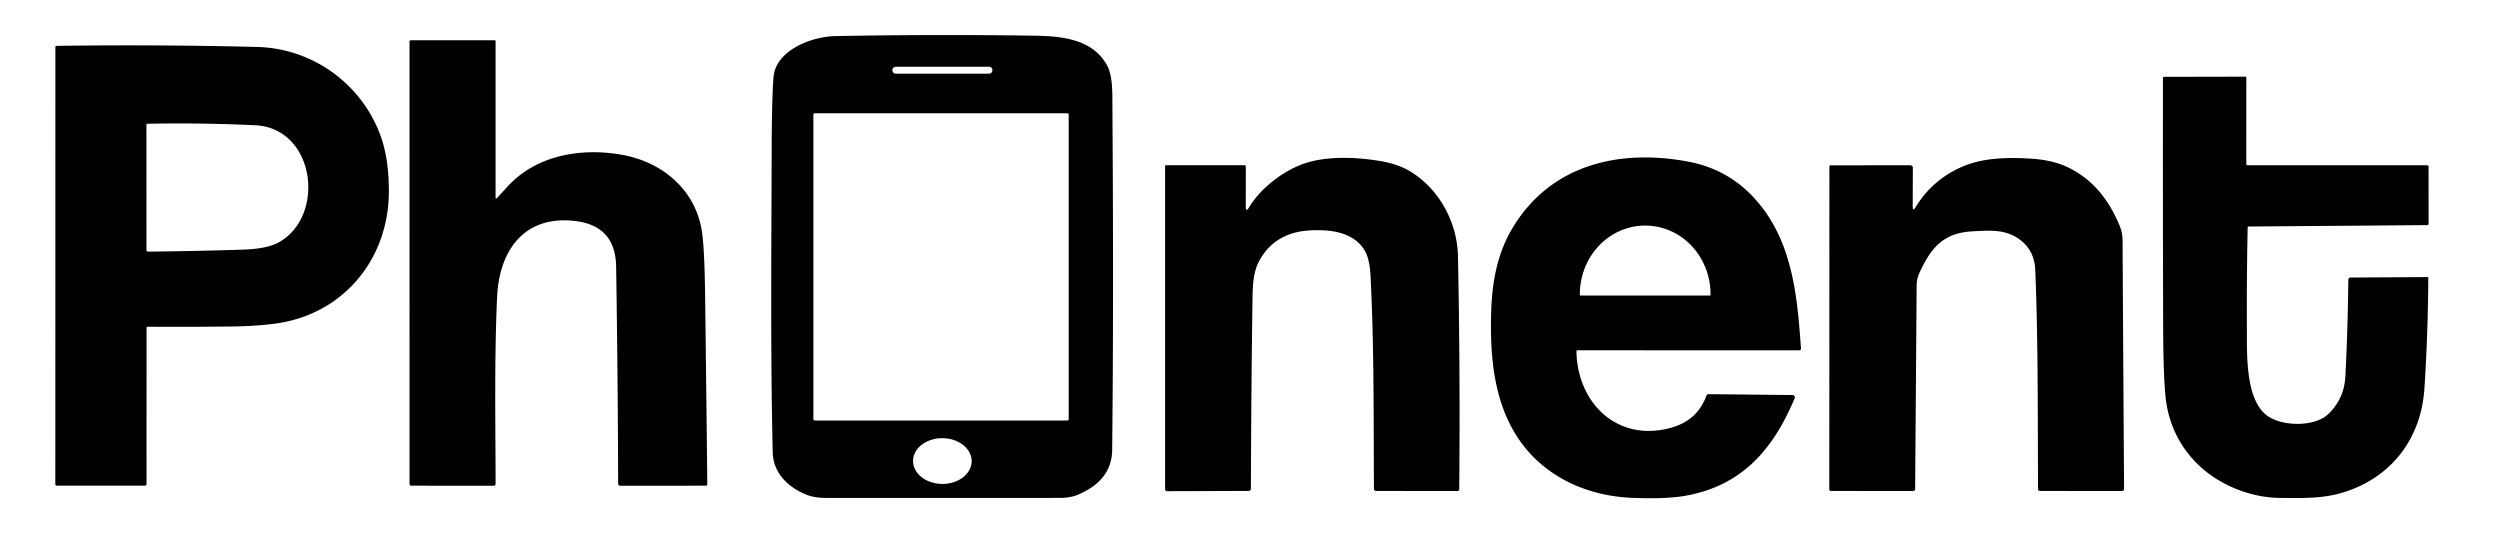
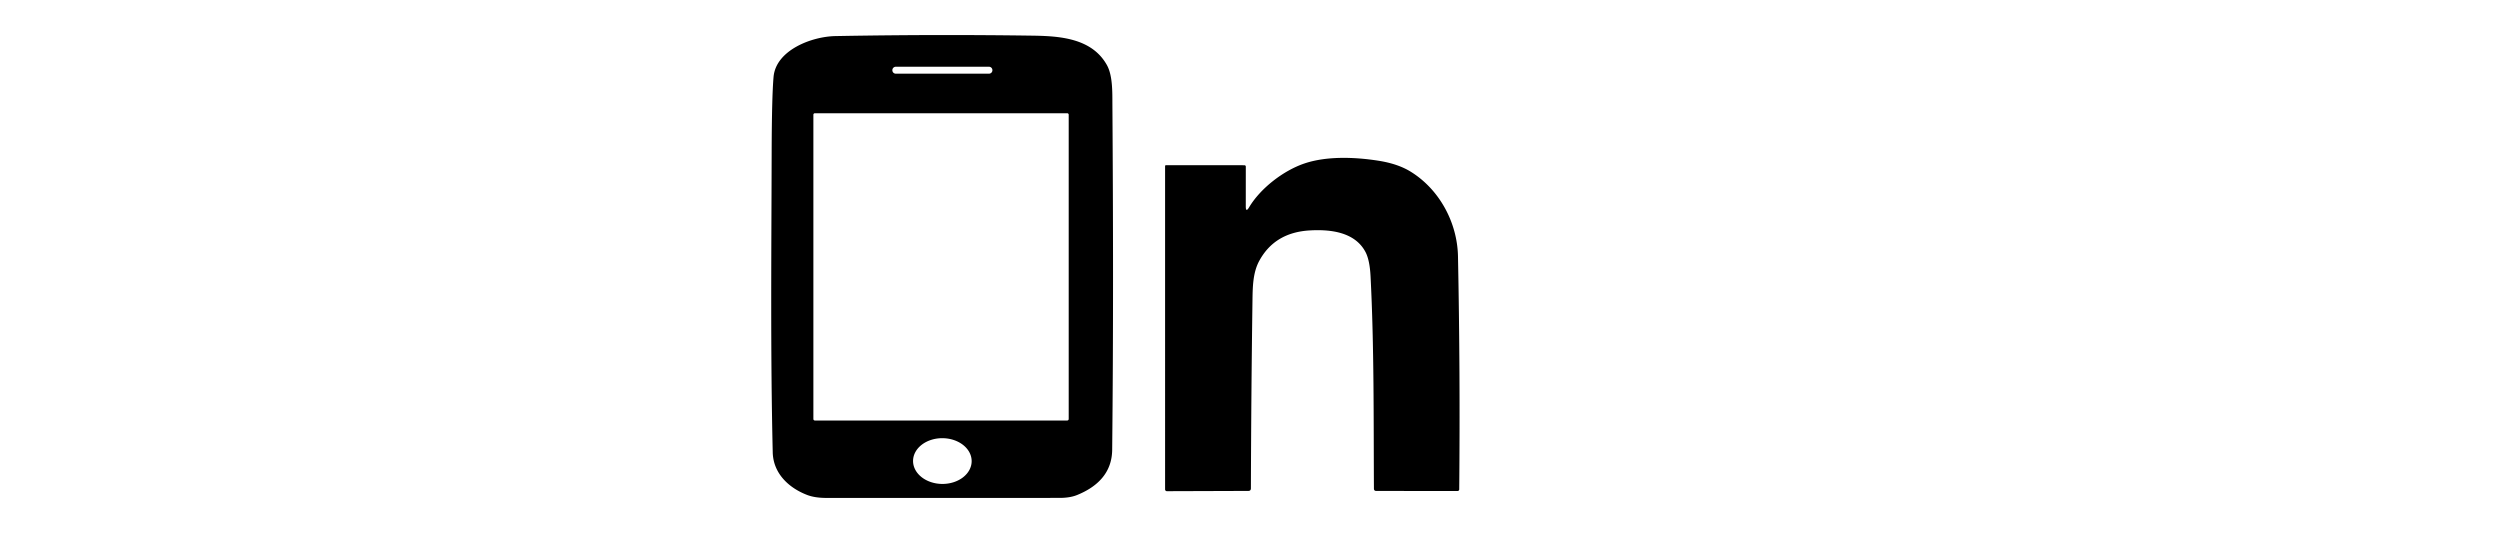
<svg xmlns="http://www.w3.org/2000/svg" version="1.1" viewBox="0.00 0.00 1024.00 221.00">
  <path fill="#000000" d="   M 455.64 43.00   C 455.96 90.08 456.04 137.17 455.55 184.25   C 455.45 193.72 449.42 199.42 441.15 202.77   Q 438.24 203.94 434.03 203.94   Q 386.28 203.95 338.53 203.95   Q 333.79 203.95 330.65 202.75   C 323.10 199.86 316.71 193.93 316.51 185.26   C 315.56 144.56 315.97 103.71 316.07 63.00   Q 316.13 39.69 316.85 31.49   C 317.81 20.59 332.39 14.96 342.17 14.78   Q 382.46 14.03 422.75 14.60   C 433.78 14.76 447.13 15.49 453.37 26.62   C 455.81 30.97 455.61 37.88 455.64 43.00   Z   M 406.49 28.74   A 1.40 1.40 0.0 0 0 405.09 27.34   L 366.91 27.34   A 1.40 1.40 0.0 0 0 365.51 28.74   L 365.51 28.78   A 1.40 1.40 0.0 0 0 366.91 30.18   L 405.09 30.18   A 1.40 1.40 0.0 0 0 406.49 28.78   L 406.49 28.74   Z   M 437.74 46.99   A 0.61 0.61 0.0 0 0 437.13 46.38   L 333.77 46.38   A 0.61 0.61 0.0 0 0 333.16 46.99   L 333.16 171.63   A 0.61 0.61 0.0 0 0 333.77 172.24   L 437.13 172.24   A 0.61 0.61 0.0 0 0 437.74 171.63   L 437.74 46.99   Z   M 397.99 188.934   A 12.00 9.37 0.4 0 0 386.055 179.48   A 12.00 9.37 0.4 0 0 373.99 188.766   A 12.00 9.37 0.4 0 0 385.925 198.22   A 12.00 9.37 0.4 0 0 397.99 188.934   Z" />
-   <path fill="#000000" d="   M 202.99 80.70   Q 202.98 81.79 203.72 80.98   Q 205.73 78.79 207.77 76.54   C 219.67 63.47 238.04 60.43 254.76 63.40   C 271.11 66.32 284.73 77.49 287.45 94.50   Q 288.56 101.47 288.80 120.25   Q 289.30 159.35 289.71 198.25   A 0.68 0.68 0.0 0 1 289.03 198.94   L 253.96 198.95   A 0.76 0.76 0.0 0 1 253.20 198.19   Q 253.06 153.70 252.37 109.25   C 252.19 97.13 245.72 91.27 234.00 90.36   C 213.78 88.80 204.44 103.60 203.62 121.56   C 202.46 147.02 202.94 172.72 203.00 198.21   A 0.74 0.74 0.0 0 1 202.26 198.95   L 168.47 198.94   A 0.72 0.72 0.0 0 1 167.75 198.22   L 167.74 17.00   A 0.51 0.50 -0.0 0 1 168.25 16.50   L 202.61 16.48   A 0.38 0.38 0.0 0 1 202.99 16.86   L 202.99 80.70   Z" />
-   <path fill="#000000" d="   M 60.03 134.25   L 60.02 198.21   A 0.73 0.72 -0.0 0 1 59.29 198.93   L 23.30 198.94   A 0.64 0.64 0.0 0 1 22.66 198.30   L 22.69 19.25   Q 22.69 18.79 23.15 18.79   Q 64.04 18.21 105.25 19.23   C 127.98 19.79 147.93 34.22 155.75 55.24   Q 159.28 64.73 159.28 78.26   C 159.28 106.35 140.40 129.07 112.23 132.62   Q 104.29 133.62 95.00 133.73   Q 77.66 133.94 60.41 133.83   A 0.42 0.38 90.0 0 0 60.03 134.25   Z   M 114.39 99.16   C 133.57 88.14 129.04 52.45 104.50 51.30   Q 82.46 50.27 60.30 50.69   A 0.32 0.32 0.0 0 0 59.98 51.01   L 59.99 102.49   A 0.57 0.57 0.0 0 0 60.56 103.06   Q 80.73 102.87 100.00 102.23   C 104.36 102.08 110.48 101.41 114.39 99.16   Z" />
-   <path fill="#000000" d="   M 921.01 92.78   A 0.37 0.37 0.0 0 0 920.64 93.15   Q 920.22 114.24 920.32 135.00   C 920.37 145.04 919.75 162.81 927.99 169.76   C 933.92 174.76 947.99 175.13 953.76 169.51   Q 960.18 163.26 960.66 154.24   Q 961.61 136.41 961.87 114.66   Q 961.88 113.69 962.85 113.68   L 994.38 113.49   A 0.25 0.25 0.0 0 1 994.63 113.74   Q 994.51 136.38 993.05 159.01   C 991.78 178.73 980.62 194.19 962.33 200.85   C 953.10 204.21 945.26 204.05 934.00 203.95   Q 924.67 203.86 915.50 200.09   C 899.39 193.47 888.55 179.59 886.95 162.00   C 886.24 154.32 886.06 143.51 886.03 134.00   Q 885.88 82.97 885.95 32.03   Q 885.96 31.47 886.52 31.47   L 919.65 31.40   A 0.45 0.44 -90.0 0 1 920.09 31.85   L 920.08 67.21   A 0.47 0.46 90.0 0 0 920.54 67.68   L 994.22 67.70   A 0.52 0.52 0.0 0 1 994.74 68.22   L 994.75 91.73   A 0.48 0.48 0.0 0 1 994.27 92.21   L 921.01 92.78   Z" />
-   <path fill="#000000" d="   M 645.71 143.97   C 646.12 165.49 662.96 181.56 685.01 175.04   Q 695.35 171.98 698.95 162.06   Q 699.17 161.45 699.82 161.45   L 734.22 161.80   A 0.96 0.95 11.7 0 1 735.09 163.12   C 726.34 184.00 713.65 198.85 690.52 203.03   C 683.81 204.25 675.08 204.20 668.25 203.90   C 648.91 203.07 630.97 194.39 620.82 177.94   C 613.20 165.61 610.92 150.90 610.72 136.10   C 610.50 120.58 611.83 106.18 619.57 93.33   C 635.20 67.36 663.26 60.90 691.50 66.20   Q 708.24 69.35 719.40 82.09   C 734.23 99.00 736.20 121.43 737.68 142.76   A 0.69 0.68 -1.9 0 1 736.99 143.49   L 646.20 143.48   Q 645.70 143.48 645.71 143.97   Z   M 647.37 121.04   L 700.37 121.04   A 0.26 0.26 0.0 0 0 700.63 120.78   L 700.63 120.50   A 28.10 26.73 90.0 0 0 673.90 92.40   L 673.84 92.40   A 28.10 26.73 -90.0 0 0 647.11 120.50   L 647.11 120.78   A 0.26 0.26 0.0 0 0 647.37 121.04   Z" />
  <path fill="#000000" d="   M 511.64 84.90   C 516.26 77.16 525.62 69.89 534.32 66.95   C 543.38 63.89 554.91 64.30 564.72 65.85   Q 572.55 67.09 577.75 70.28   C 589.61 77.57 596.92 91.18 597.19 105.00   Q 598.14 152.82 597.70 200.44   A 0.68 0.68 0.0 0 1 597.02 201.12   L 563.73 201.09   Q 562.77 201.09 562.76 200.13   C 562.60 171.30 562.86 142.05 561.38 113.17   Q 561.04 106.45 559.26 103.14   C 554.93 95.07 545.07 93.88 536.48 94.38   Q 522.11 95.21 515.79 106.85   C 513.10 111.80 513.09 117.81 513.01 123.50   Q 512.49 160.71 512.37 200.01   Q 512.37 201.08 511.30 201.08   L 477.96 201.19   A 0.74 0.73 0.0 0 1 477.22 200.46   L 477.22 68.03   A 0.37 0.37 0.0 0 1 477.59 67.66   L 509.73 67.68   A 0.55 0.55 0.0 0 1 510.28 68.23   L 510.27 84.52   Q 510.27 87.21 511.64 84.90   Z" />
-   <path fill="#000000" d="   M 784.62 84.87   Q 791.81 73.13 804.60 67.92   C 812.90 64.54 822.98 64.41 832.11 65.00   Q 840.51 65.55 846.46 68.28   C 857.13 73.18 863.90 81.93 868.31 92.73   Q 869.38 95.35 869.40 98.44   Q 869.69 149.50 870.02 200.32   A 0.80 0.79 -90.0 0 1 869.23 201.12   L 835.53 201.09   A 0.76 0.75 89.6 0 1 834.78 200.34   C 834.63 170.47 834.85 140.48 833.65 110.64   C 833.42 105.18 831.29 100.86 826.76 97.75   C 821.09 93.85 814.90 94.38 807.99 94.75   C 795.84 95.39 790.90 101.57 786.16 111.86   Q 785.08 114.20 785.06 116.95   Q 784.75 158.47 784.44 200.20   Q 784.43 201.13 783.51 201.12   L 749.93 201.09   A 0.65 0.65 0.0 0 1 749.28 200.44   L 749.32 68.25   Q 749.32 67.72 749.92 67.72   L 782.47 67.69   A 1.03 1.03 0.0 0 1 783.50 68.72   L 783.44 84.53   Q 783.43 86.81 784.62 84.87   Z" />
</svg>